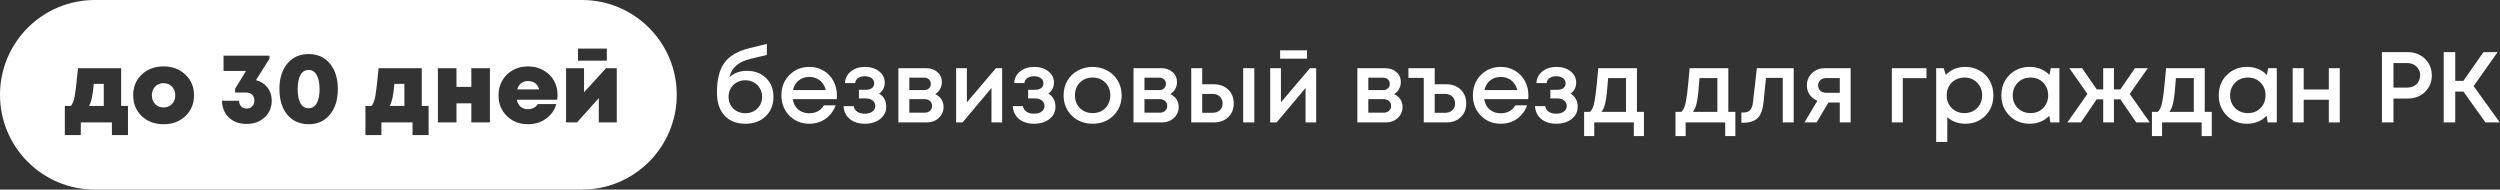
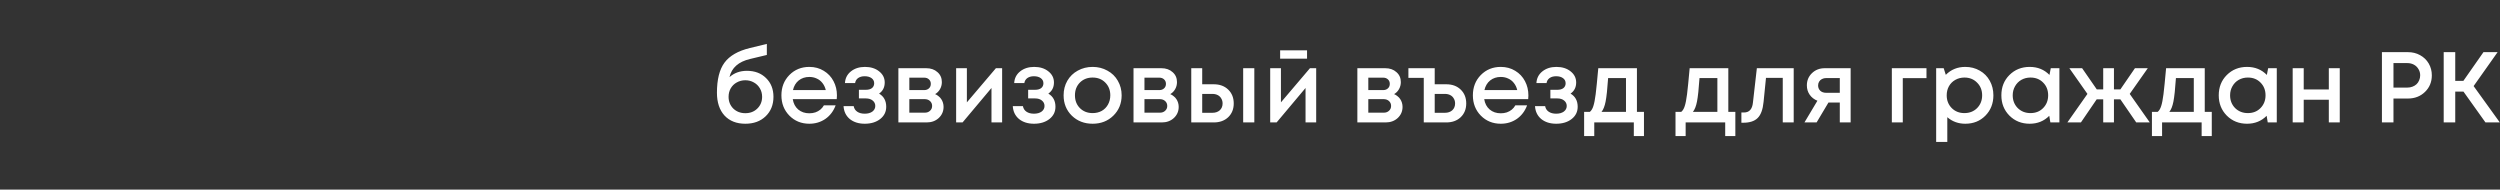
<svg xmlns="http://www.w3.org/2000/svg" width="5881" height="446" viewBox="0 0 5881 446" fill="none">
  <rect x="0" y="0" width="5881" height="446" fill="#333333" stroke="none" />
  <path d="M1757.14 166.598C1775.56 166.598 1790.52 172.266 1802.02 183.603C1813.67 194.941 1819.49 209.663 1819.49 227.771C1819.49 246.509 1813.35 261.783 1801.07 273.592C1788.95 285.244 1773.04 291.07 1753.36 291.07C1732.58 291.07 1716.2 284.615 1704.23 271.703C1692.42 258.634 1686.52 240.762 1686.52 218.087C1686.52 187.068 1692.42 163.527 1704.23 147.466C1716.2 131.248 1736.12 119.753 1763.99 112.982L1803.91 103.298V129.279L1764.46 138.727C1737.22 145.183 1721.08 159.433 1716.04 181.478C1727.06 171.558 1740.76 166.598 1757.14 166.598ZM1753.36 266.27C1764.7 266.27 1774.07 262.649 1781.47 255.406C1789.03 248.005 1792.8 238.793 1792.8 227.771C1792.8 220.371 1791.07 213.757 1787.61 207.931C1784.14 201.948 1779.42 197.302 1773.44 193.996C1767.45 190.532 1760.76 188.8 1753.36 188.8C1745.96 188.8 1739.19 190.532 1733.05 193.996C1727.06 197.302 1722.34 201.948 1718.88 207.931C1715.57 213.757 1713.92 220.371 1713.92 227.771C1713.92 238.793 1717.62 248.005 1725.02 255.406C1732.58 262.649 1742.02 266.27 1753.36 266.27ZM1968.81 224.464C1968.81 226.826 1968.66 229.739 1968.34 233.204H1864.89C1866.47 243.439 1870.72 251.548 1877.64 257.531C1884.73 263.515 1893.47 266.507 1903.86 266.507C1908.9 266.507 1913.62 265.798 1918.03 264.381C1922.44 262.806 1926.3 260.681 1929.61 258.004C1933.07 255.169 1935.91 251.784 1938.11 247.847H1965.74C1960.71 261.389 1952.68 272.018 1941.65 279.733C1930.63 287.291 1918.03 291.07 1903.86 291.07C1885.12 291.07 1869.46 284.693 1856.86 271.939C1844.42 259.185 1838.2 243.281 1838.2 224.228C1838.2 205.176 1844.42 189.272 1856.86 176.518C1869.46 163.763 1885.12 157.386 1903.86 157.386C1916.62 157.386 1927.95 160.457 1937.87 166.598C1947.79 172.581 1955.43 180.69 1960.78 190.925C1966.14 201.003 1968.81 212.183 1968.81 224.464ZM1903.86 181.005C1894.1 181.005 1885.75 183.761 1878.83 189.272C1872.06 194.783 1867.57 202.341 1865.36 211.946H1942.6C1941.02 205.49 1938.42 199.979 1934.8 195.413C1931.18 190.689 1926.69 187.146 1921.34 184.784C1916.14 182.265 1910.32 181.005 1903.86 181.005ZM2067.98 220.213C2079.16 226.826 2084.75 237.14 2084.75 251.154C2084.75 262.964 2080.03 272.569 2070.58 279.969C2061.13 287.37 2049.01 291.07 2034.21 291.07C2019.88 291.07 2008.15 287.37 1999.01 279.969C1990.04 272.411 1985.16 262.334 1984.37 249.737H2008.23C2009.17 255.248 2011.93 259.578 2016.49 262.728C2021.06 265.877 2026.96 267.451 2034.21 267.451C2041.61 267.451 2047.59 265.798 2052.16 262.491C2056.72 259.027 2059.01 254.618 2059.01 249.265C2059.01 244.068 2056.96 239.817 2052.87 236.51C2048.93 233.204 2043.65 231.55 2037.04 231.55H2020.51V211.238H2037.04C2043.02 211.238 2047.75 209.899 2051.21 207.223C2054.68 204.388 2056.41 200.609 2056.41 195.885C2056.41 190.847 2054.36 186.831 2050.27 183.84C2046.17 180.848 2040.74 179.352 2033.97 179.352C2027.83 179.352 2022.71 180.769 2018.62 183.603C2014.68 186.438 2012.32 190.374 2011.53 195.413H1987.68C1988.31 184.076 1992.95 174.943 2001.61 168.015C2010.43 160.929 2021.45 157.386 2034.68 157.386C2048.22 157.386 2059.32 160.85 2067.98 167.779C2076.8 174.707 2081.21 183.446 2081.21 193.996C2081.21 205.333 2076.8 214.072 2067.98 220.213ZM2199.81 221.394C2202.8 222.654 2205.48 224.307 2207.84 226.354C2210.36 228.244 2212.49 230.527 2214.22 233.204C2215.95 235.723 2217.29 238.557 2218.23 241.706C2219.18 244.856 2219.65 248.084 2219.65 251.39C2219.65 261.783 2215.87 270.522 2208.31 277.608C2200.75 284.536 2191.31 288 2179.97 288H2113.36V160.457H2179.03C2189.73 160.457 2198.47 163.527 2205.24 169.668C2212.17 175.652 2215.63 183.446 2215.63 193.051C2215.63 199.035 2214.22 204.546 2211.38 209.584C2208.55 214.623 2204.69 218.56 2199.81 221.394ZM2189.65 197.302C2189.65 192.894 2188.16 189.351 2185.17 186.674C2182.33 183.997 2178.55 182.659 2173.83 182.659H2139.11V211.946H2173.83C2178.55 211.946 2182.33 210.608 2185.17 207.931C2188.16 205.254 2189.65 201.711 2189.65 197.302ZM2175.25 265.089C2180.44 265.089 2184.62 263.594 2187.76 260.602C2191.07 257.61 2192.72 253.831 2192.72 249.265C2192.72 244.541 2191.07 240.683 2187.76 237.691C2184.46 234.699 2180.21 233.204 2175.01 233.204H2139.11V265.089H2175.25ZM2342.75 160.457H2357.4V288H2332.36V206.986L2264.34 288H2249.22V160.457H2274.49V240.762L2342.75 160.457ZM2466.09 220.213C2477.27 226.826 2482.86 237.14 2482.86 251.154C2482.86 262.964 2478.14 272.569 2468.69 279.969C2459.24 287.37 2447.12 291.07 2432.32 291.07C2417.99 291.07 2406.26 287.37 2397.13 279.969C2388.15 272.411 2383.27 262.334 2382.48 249.737H2406.34C2407.28 255.248 2410.04 259.578 2414.6 262.728C2419.17 265.877 2425.08 267.451 2432.32 267.451C2439.72 267.451 2445.7 265.798 2450.27 262.491C2454.84 259.027 2457.12 254.618 2457.12 249.265C2457.12 244.068 2455.07 239.817 2450.98 236.51C2447.04 233.204 2441.77 231.55 2435.15 231.55H2418.62V211.238H2435.15C2441.14 211.238 2445.86 209.899 2449.32 207.223C2452.79 204.388 2454.52 200.609 2454.52 195.885C2454.52 190.847 2452.47 186.831 2448.38 183.84C2444.29 180.848 2438.85 179.352 2432.08 179.352C2425.94 179.352 2420.82 180.769 2416.73 183.603C2412.79 186.438 2410.43 190.374 2409.64 195.413H2385.79C2386.42 184.076 2391.06 174.943 2399.72 168.015C2408.54 160.929 2419.56 157.386 2432.79 157.386C2446.33 157.386 2457.43 160.85 2466.09 167.779C2474.91 174.707 2479.32 183.446 2479.32 193.996C2479.32 205.333 2474.91 214.072 2466.09 220.213ZM2618.94 272.175C2606.03 284.772 2589.81 291.07 2570.29 291.07C2550.76 291.07 2534.47 284.772 2521.4 272.175C2508.48 259.421 2502.03 243.439 2502.03 224.228C2502.03 211.631 2504.94 200.216 2510.77 189.981C2516.75 179.746 2524.94 171.794 2535.33 166.125C2545.88 160.299 2557.53 157.386 2570.29 157.386C2583.04 157.386 2594.62 160.299 2605.01 166.125C2615.56 171.794 2623.75 179.746 2629.57 189.981C2635.55 200.216 2638.55 211.631 2638.55 224.228C2638.55 243.439 2632.01 259.421 2618.94 272.175ZM2570.29 266.034C2578.32 266.034 2585.48 264.302 2591.78 260.838C2598.08 257.216 2602.96 252.256 2606.42 245.958C2610.05 239.502 2611.86 232.259 2611.86 224.228C2611.86 212.104 2607.92 202.105 2600.05 194.232C2592.33 186.359 2582.41 182.422 2570.29 182.422C2558.16 182.422 2548.16 186.359 2540.29 194.232C2532.58 202.105 2528.72 212.104 2528.72 224.228C2528.72 236.353 2532.58 246.352 2540.29 254.225C2548.16 262.098 2558.16 266.034 2570.29 266.034ZM2752.92 221.394C2755.91 222.654 2758.59 224.307 2760.95 226.354C2763.47 228.244 2765.6 230.527 2767.33 233.204C2769.06 235.723 2770.4 238.557 2771.35 241.706C2772.29 244.856 2772.76 248.084 2772.76 251.39C2772.76 261.783 2768.98 270.522 2761.43 277.608C2753.87 284.536 2744.42 288 2733.08 288H2666.48V160.457H2732.14C2742.84 160.457 2751.58 163.527 2758.35 169.668C2765.28 175.652 2768.75 183.446 2768.75 193.051C2768.75 199.035 2767.33 204.546 2764.5 209.584C2761.66 214.623 2757.8 218.56 2752.92 221.394ZM2742.77 197.302C2742.77 192.894 2741.27 189.351 2738.28 186.674C2735.44 183.997 2731.67 182.659 2726.94 182.659H2692.22V211.946H2726.94C2731.67 211.946 2735.44 210.608 2738.28 207.931C2741.27 205.254 2742.77 201.711 2742.77 197.302ZM2728.36 265.089C2733.55 265.089 2737.73 263.594 2740.88 260.602C2744.18 257.61 2745.84 253.831 2745.84 249.265C2745.84 244.541 2744.18 240.683 2740.88 237.691C2737.57 234.699 2733.32 233.204 2728.12 233.204H2692.22V265.089H2728.36ZM2855.24 198.247C2869.25 198.247 2880.59 202.42 2889.25 210.765C2897.91 219.111 2902.24 229.976 2902.24 243.36C2902.24 256.587 2897.91 267.373 2889.25 275.718C2880.59 283.906 2869.25 288 2855.24 288H2802.33V160.457H2828.08V198.247H2855.24ZM2924.44 160.457H2950.66V288H2924.44V160.457ZM2852.17 265.326C2859.25 265.326 2865 263.357 2869.41 259.421C2873.82 255.327 2876.02 249.973 2876.02 243.36C2876.02 238.951 2875 235.093 2872.95 231.786C2871.06 228.322 2868.31 225.645 2864.69 223.756C2861.07 221.866 2856.89 220.922 2852.17 220.922H2828.08V265.326H2852.17ZM3074.69 118.415V138.018H3011.39V118.415H3074.69ZM3081.54 160.457H3096.19V288H3071.15V206.986L3003.13 288H2988.01V160.457H3013.28V240.762L3081.54 160.457ZM3279.51 221.394C3282.5 222.654 3285.18 224.307 3287.54 226.354C3290.06 228.244 3292.19 230.527 3293.92 233.204C3295.65 235.723 3296.99 238.557 3297.93 241.706C3298.88 244.856 3299.35 248.084 3299.35 251.39C3299.35 261.783 3295.57 270.522 3288.01 277.608C3280.45 284.536 3271.01 288 3259.67 288H3193.06V160.457H3258.72C3269.43 160.457 3278.17 163.527 3284.94 169.668C3291.87 175.652 3295.33 183.446 3295.33 193.051C3295.33 199.035 3293.92 204.546 3291.08 209.584C3288.25 214.623 3284.39 218.56 3279.51 221.394ZM3269.35 197.302C3269.35 192.894 3267.86 189.351 3264.87 186.674C3262.03 183.997 3258.25 182.659 3253.53 182.659H3218.81V211.946H3253.53C3258.25 211.946 3262.03 210.608 3264.87 207.931C3267.86 205.254 3269.35 201.711 3269.35 197.302ZM3254.95 265.089C3260.14 265.089 3264.31 263.594 3267.46 260.602C3270.77 257.61 3272.42 253.831 3272.42 249.265C3272.42 244.541 3270.77 240.683 3267.46 237.691C3264.16 234.699 3259.91 233.204 3254.71 233.204H3218.81V265.089H3254.95ZM3402.17 198.247C3416.19 198.247 3427.52 202.42 3436.18 210.765C3444.84 219.111 3449.17 229.976 3449.17 243.36C3449.17 256.587 3444.84 267.373 3436.18 275.718C3427.52 283.906 3416.19 288 3402.17 288H3349.27V183.131H3313.13V160.457H3375.01V198.247H3402.17ZM3399.1 265.326C3406.19 265.326 3411.93 263.357 3416.34 259.421C3420.75 255.327 3422.96 249.973 3422.96 243.36C3422.96 238.951 3421.93 235.093 3419.89 231.786C3418 228.322 3415.24 225.645 3411.62 223.756C3408 221.866 3403.83 220.922 3399.1 220.922H3375.01V265.326H3399.1ZM3595.4 224.464C3595.4 226.826 3595.24 229.739 3594.93 233.204H3491.47C3493.05 243.439 3497.3 251.548 3504.23 257.531C3511.31 263.515 3520.05 266.507 3530.45 266.507C3535.49 266.507 3540.21 265.798 3544.62 264.381C3549.03 262.806 3552.88 260.681 3556.19 258.004C3559.66 255.169 3562.49 251.784 3564.69 247.847H3592.33C3587.29 261.389 3579.26 272.018 3568.24 279.733C3557.21 287.291 3544.62 291.07 3530.45 291.07C3511.71 291.07 3496.04 284.693 3483.44 271.939C3471 259.185 3464.79 243.281 3464.79 224.228C3464.79 205.176 3471 189.272 3483.44 176.518C3496.04 163.763 3511.71 157.386 3530.45 157.386C3543.2 157.386 3554.54 160.457 3564.46 166.598C3574.38 172.581 3582.01 180.69 3587.37 190.925C3592.72 201.003 3595.4 212.183 3595.4 224.464ZM3530.45 181.005C3520.68 181.005 3512.34 183.761 3505.41 189.272C3498.64 194.783 3494.15 202.341 3491.95 211.946H3569.18C3567.61 205.49 3565.01 199.979 3561.39 195.413C3557.77 190.689 3553.28 187.146 3547.92 184.784C3542.73 182.265 3536.9 181.005 3530.45 181.005ZM3694.57 220.213C3705.75 226.826 3711.34 237.14 3711.34 251.154C3711.34 262.964 3706.61 272.569 3697.16 279.969C3687.72 287.37 3675.59 291.07 3660.79 291.07C3646.46 291.07 3634.73 287.37 3625.6 279.969C3616.62 272.411 3611.74 262.334 3610.95 249.737H3634.81C3635.75 255.248 3638.51 259.578 3643.08 262.728C3647.64 265.877 3653.55 267.451 3660.79 267.451C3668.19 267.451 3674.17 265.798 3678.74 262.491C3683.31 259.027 3685.59 254.618 3685.59 249.265C3685.59 244.068 3683.54 239.817 3679.45 236.51C3675.51 233.204 3670.24 231.55 3663.63 231.55H3647.09V211.238H3663.63C3669.61 211.238 3674.33 209.899 3677.8 207.223C3681.26 204.388 3682.99 200.609 3682.99 195.885C3682.99 190.847 3680.95 186.831 3676.85 183.84C3672.76 180.848 3667.33 179.352 3660.55 179.352C3654.41 179.352 3649.3 180.769 3645.2 183.603C3641.27 186.438 3638.9 190.374 3638.12 195.413H3614.26C3614.89 184.076 3619.54 174.943 3628.2 168.015C3637.01 160.929 3648.04 157.386 3661.26 157.386C3674.8 157.386 3685.91 160.85 3694.57 167.779C3703.38 174.707 3707.79 183.446 3707.79 193.996C3707.79 205.333 3703.38 214.072 3694.57 220.213ZM3850.72 263.2H3867.26V320.122H3843.4V288H3750.34V320.122H3726.49V263.2H3739.95C3743.57 260.208 3746.33 255.642 3748.21 249.501C3750.26 243.36 3752.07 234.07 3753.65 221.63C3755.22 209.033 3757.27 188.642 3759.79 160.457H3850.72V263.2ZM3782.94 183.603C3781.2 209.27 3779.23 227.692 3777.03 238.872C3774.83 250.052 3771.6 258.161 3767.35 263.2H3824.98V183.603H3782.94ZM4065.69 263.2H4082.23V320.122H4058.37V288H3965.31V320.122H3941.46V263.2H3954.92C3958.54 260.208 3961.3 255.642 3963.19 249.501C3965.23 243.36 3967.04 234.07 3968.62 221.63C3970.19 209.033 3972.24 188.642 3974.76 160.457H4065.69V263.2ZM3997.91 183.603C3996.17 209.27 3994.21 227.692 3992 238.872C3989.8 250.052 3986.57 258.161 3982.32 263.2H4039.95V183.603H3997.91ZM4132.82 160.457H4219.5V288H4193.76V183.131H4154.31L4148.64 239.581C4146.91 257.531 4142.27 270.207 4134.71 277.608C4127.31 285.008 4116.05 288.709 4100.93 288.709H4096.45V264.617H4102.59C4115.03 264.617 4122.03 256.823 4123.61 241.234L4132.82 160.457ZM4292.51 160.457H4353.45V288H4327.94V241.234H4301.25L4273.38 288H4244.8L4275.27 236.983C4267.55 233.833 4261.49 229.11 4257.08 222.811C4252.67 216.513 4250.47 209.191 4250.47 200.845C4250.47 189.351 4254.49 179.746 4262.52 172.03C4270.55 164.314 4280.55 160.457 4292.51 160.457ZM4296.06 218.324H4327.94V183.603H4296.06C4292.28 183.603 4288.89 184.391 4285.9 185.965C4283.06 187.382 4280.86 189.429 4279.29 192.106C4277.71 194.626 4276.92 197.617 4276.92 201.082C4276.92 206.12 4278.66 210.293 4282.12 213.6C4285.58 216.749 4290.23 218.324 4296.06 218.324ZM4531.85 160.457V183.84H4476.11V288H4450.37V160.457H4531.85ZM4623.12 157.386C4635.72 157.386 4647.05 160.299 4657.13 166.125C4667.21 171.794 4675.08 179.746 4680.75 189.981C4686.42 200.216 4689.25 211.631 4689.25 224.228C4689.25 243.439 4682.95 259.421 4670.36 272.175C4657.92 284.772 4642.17 291.07 4623.12 291.07C4606.74 291.07 4592.65 285.953 4580.84 275.718V333.821H4554.62V160.457H4572.34L4577.3 176.045C4589.58 163.606 4604.85 157.386 4623.12 157.386ZM4591.23 254.225C4599.11 262.098 4609.03 266.034 4620.99 266.034C4633.12 266.034 4643.12 262.098 4650.99 254.225C4658.86 246.194 4662.8 236.195 4662.8 224.228C4662.8 212.261 4658.86 202.341 4650.99 194.468C4643.12 186.438 4633.2 182.422 4621.23 182.422C4613.36 182.422 4606.19 184.233 4599.74 187.855C4593.28 191.476 4588.24 196.515 4584.62 202.971C4581.16 209.27 4579.42 216.355 4579.42 224.228C4579.42 236.195 4583.36 246.194 4591.23 254.225ZM4824.23 160.457H4844.54V288H4823.28L4820.68 272.411C4808.4 284.851 4793.05 291.07 4774.63 291.07C4755.57 291.07 4739.67 284.693 4726.91 271.939C4714.32 259.185 4708.02 243.281 4708.02 224.228C4708.02 205.018 4714.32 189.115 4726.91 176.518C4739.67 163.763 4755.57 157.386 4774.63 157.386C4793.36 157.386 4808.87 163.685 4821.16 176.281L4824.23 160.457ZM4746.52 254.225C4754.55 262.098 4764.55 266.034 4776.51 266.034C4788.64 266.034 4798.56 262.098 4806.27 254.225C4814.15 246.194 4818.08 236.195 4818.08 224.228C4818.08 212.104 4814.15 202.105 4806.27 194.232C4798.56 186.359 4788.64 182.422 4776.51 182.422C4768.64 182.422 4761.48 184.233 4755.02 187.855C4748.72 191.476 4743.76 196.515 4740.14 202.971C4736.52 209.27 4734.71 216.355 4734.71 224.228C4734.71 236.195 4738.65 246.194 4746.52 254.225ZM5025.29 288L4987.97 233.676H4972.86V288H4947.59V233.676H4932.23L4895.15 288H4863.27L4910.5 220.922L4867.99 160.457H4897.99L4932.47 210.293H4947.59V160.457H4972.86V210.293H4987.97L5022.22 160.457H5052.45L5009.94 220.922L5057.18 288H5025.29ZM5186.45 263.2H5202.98V320.122H5179.13V288H5086.07V320.122H5062.21V263.2H5075.68C5079.3 260.208 5082.05 255.642 5083.94 249.501C5085.99 243.36 5087.8 234.07 5089.37 221.63C5090.95 209.033 5093 188.642 5095.52 160.457H5186.45V263.2ZM5118.66 183.603C5116.93 209.27 5114.96 227.692 5112.76 238.872C5110.55 250.052 5107.32 258.161 5103.07 263.2H5160.7V183.603H5118.66ZM5335.59 160.457H5355.9V288H5334.64L5332.05 272.411C5319.76 284.851 5304.41 291.07 5285.99 291.07C5266.94 291.07 5251.03 284.693 5238.28 271.939C5225.68 259.185 5219.38 243.281 5219.38 224.228C5219.38 205.018 5225.68 189.115 5238.28 176.518C5251.03 163.763 5266.94 157.386 5285.99 157.386C5304.73 157.386 5320.24 163.685 5332.52 176.281L5335.59 160.457ZM5257.88 254.225C5265.91 262.098 5275.91 266.034 5287.88 266.034C5300 266.034 5309.92 262.098 5317.64 254.225C5325.51 246.194 5329.45 236.195 5329.45 224.228C5329.45 212.104 5325.51 202.105 5317.64 194.232C5309.92 186.359 5300 182.422 5287.88 182.422C5280.01 182.422 5272.84 184.233 5266.39 187.855C5260.09 191.476 5255.13 196.515 5251.51 202.971C5247.88 209.27 5246.07 216.355 5246.07 224.228C5246.07 236.195 5250.01 246.194 5257.88 254.225ZM5478.32 160.457H5504.06V288H5478.32V234.621H5419.27V288H5393.29V160.457H5419.27V210.529H5478.32V160.457ZM5664.41 122.666C5674.96 122.666 5684.49 125.028 5692.99 129.752C5701.65 134.476 5708.42 141.01 5713.31 149.356C5718.19 157.701 5720.63 166.991 5720.63 177.226C5720.63 192.815 5715.27 205.805 5704.57 216.198C5693.86 226.59 5680.47 231.786 5664.41 231.786H5630.4V288H5603.24V122.666H5664.41ZM5663 206.042C5667.41 206.042 5671.42 205.333 5675.04 203.916C5678.82 202.499 5682.05 200.53 5684.73 198.011C5687.4 195.492 5689.45 192.421 5690.87 188.8C5692.44 185.178 5693.23 181.32 5693.23 177.226C5693.23 171.715 5691.89 166.834 5689.21 162.582C5686.69 158.173 5683.15 154.709 5678.59 152.19C5674.02 149.671 5668.82 148.411 5663 148.411H5630.4V206.042H5663ZM5846.81 288L5795.08 215.489H5775.72V288H5748.55V122.666H5775.72V190.217H5794.85L5842.09 122.666H5875.39L5818.94 202.499L5880.58 288H5846.81Z" fill="white" />
-   <path fill-rule="evenodd" clip-rule="evenodd" d="M223 0C99.841 0 0 99.841 0 223C0 346.159 99.841 446 223 446H1369C1492.16 446 1592 346.159 1592 223C1592 99.841 1492.16 0 1369 0H223ZM301.052 249.265H284.991V160.457H183.429C180.437 192.264 177.918 213.993 175.871 225.645C173.824 237.14 170.753 245.013 166.659 249.265H152.488V317.76H190.042V288H263.261V317.76H301.052V249.265ZM209.41 249.265C214.763 240.447 218.464 223.126 220.511 197.302H244.13V249.265H209.41ZM333.375 273.12C346.917 285.874 364.08 292.251 384.865 292.251C405.492 292.251 422.577 285.874 436.119 273.12C449.66 260.208 456.431 243.911 456.431 224.228C456.431 204.546 449.66 188.327 436.119 175.573C422.734 162.661 405.65 156.205 384.865 156.205C364.08 156.205 346.917 162.582 333.375 175.337C319.991 188.091 313.299 204.388 313.299 224.228C313.299 243.911 319.991 260.208 333.375 273.12ZM384.865 252.807C376.834 252.807 370.221 250.131 365.025 244.777C359.829 239.423 357.231 232.574 357.231 224.228C357.231 218.717 358.412 213.836 360.773 209.584C363.135 205.176 366.363 201.79 370.457 199.428C374.709 196.909 379.511 195.649 384.865 195.649C392.895 195.649 399.43 198.326 404.469 203.68C409.665 209.033 412.263 215.883 412.263 224.228C412.263 232.574 409.665 239.423 404.469 244.777C399.43 250.131 392.895 252.807 384.865 252.807ZM629.076 205.805C622.463 197.145 613.487 191.398 602.15 188.563L633.8 138.255V130.933H525.86V166.834H578.767L553.022 208.876V217.615H578.295C584.436 217.615 589.317 219.268 592.939 222.575C596.56 225.882 598.371 230.448 598.371 236.274C598.371 241.943 596.639 246.588 593.175 250.209C589.868 253.674 585.459 255.406 579.948 255.406C574.909 255.406 570.737 253.752 567.43 250.446C564.281 247.139 562.549 242.651 562.234 236.983H522.081C522.554 253.359 528.065 266.585 538.615 276.663C549.322 286.583 563.1 291.543 579.948 291.543C597.111 291.543 611.283 286.425 622.463 276.19C633.642 265.955 639.232 252.807 639.232 236.746C639.232 224.779 635.847 214.466 629.076 205.805ZM689.631 282.095C700.024 288.866 712.148 292.251 726.005 292.251C746.79 292.251 763.402 284.772 775.841 269.813C788.438 254.854 794.737 234.778 794.737 209.584C794.737 184.548 788.517 164.551 776.077 149.592C763.638 134.633 746.947 127.154 726.005 127.154C705.062 127.154 688.372 134.633 675.932 149.592C663.493 164.551 657.273 184.548 657.273 209.584C657.273 226.275 660.029 240.84 665.54 253.28C671.208 265.719 679.239 275.324 689.631 282.095ZM725.769 254.697C717.581 254.697 711.282 250.839 706.873 243.124C702.464 235.251 700.26 224.071 700.26 209.584C700.26 195.098 702.464 183.997 706.873 176.281C711.282 168.408 717.659 164.472 726.005 164.472C734.193 164.472 740.491 168.408 744.9 176.281C749.466 184.154 751.75 195.334 751.75 209.821C751.75 224.307 749.466 235.408 744.9 243.124C740.491 250.839 734.114 254.697 725.769 254.697ZM1008.24 249.265H992.181V160.457H890.619C887.627 192.264 885.108 213.993 883.061 225.645C881.014 237.14 877.944 245.013 873.85 249.265H859.678V317.76H897.232V288H970.452V317.76H1008.24V249.265ZM916.6 249.265C921.954 240.447 925.654 223.126 927.701 197.302H951.32V249.265H916.6ZM1152.47 160.457H1108.78V204.388H1073.82V160.457H1030.12V288H1073.82V243.124H1108.78V288H1152.47V160.457ZM1310.66 234.621C1311.29 230.527 1311.6 226.669 1311.6 223.047C1311.6 210.608 1308.69 199.349 1302.86 189.272C1297.04 179.037 1288.77 171.007 1278.06 165.18C1267.51 159.197 1255.47 156.205 1241.93 156.205C1228.86 156.205 1217.05 159.118 1206.5 164.944C1195.95 170.77 1187.68 178.88 1181.7 189.272C1175.71 199.664 1172.72 211.316 1172.72 224.228C1172.72 243.596 1179.26 259.814 1192.33 272.884C1205.55 285.796 1222.09 292.251 1241.93 292.251C1257.99 292.251 1272 288 1283.97 279.497C1296.09 270.994 1304.36 259.421 1308.77 244.777H1265.07C1263.66 247.296 1261.77 249.501 1259.4 251.39C1257.2 253.122 1254.6 254.461 1251.61 255.406C1248.62 256.35 1245.39 256.823 1241.93 256.823C1235 256.823 1229.25 254.933 1224.68 251.154C1220.28 247.375 1217.36 241.864 1215.95 234.621H1310.66ZM1225.87 195.885C1230.27 192.421 1235.63 190.689 1241.93 190.689C1255.63 190.689 1264.44 197.224 1268.38 210.293H1216.65C1218.54 203.995 1221.61 199.192 1225.87 195.885ZM1427.48 142.742V114.399H1359.7V142.742H1427.48ZM1450.87 160.457H1425.59L1373.87 217.143V160.457H1331.59V288H1357.34L1408.59 230.842V288H1450.87V160.457Z" fill="white" />
</svg>